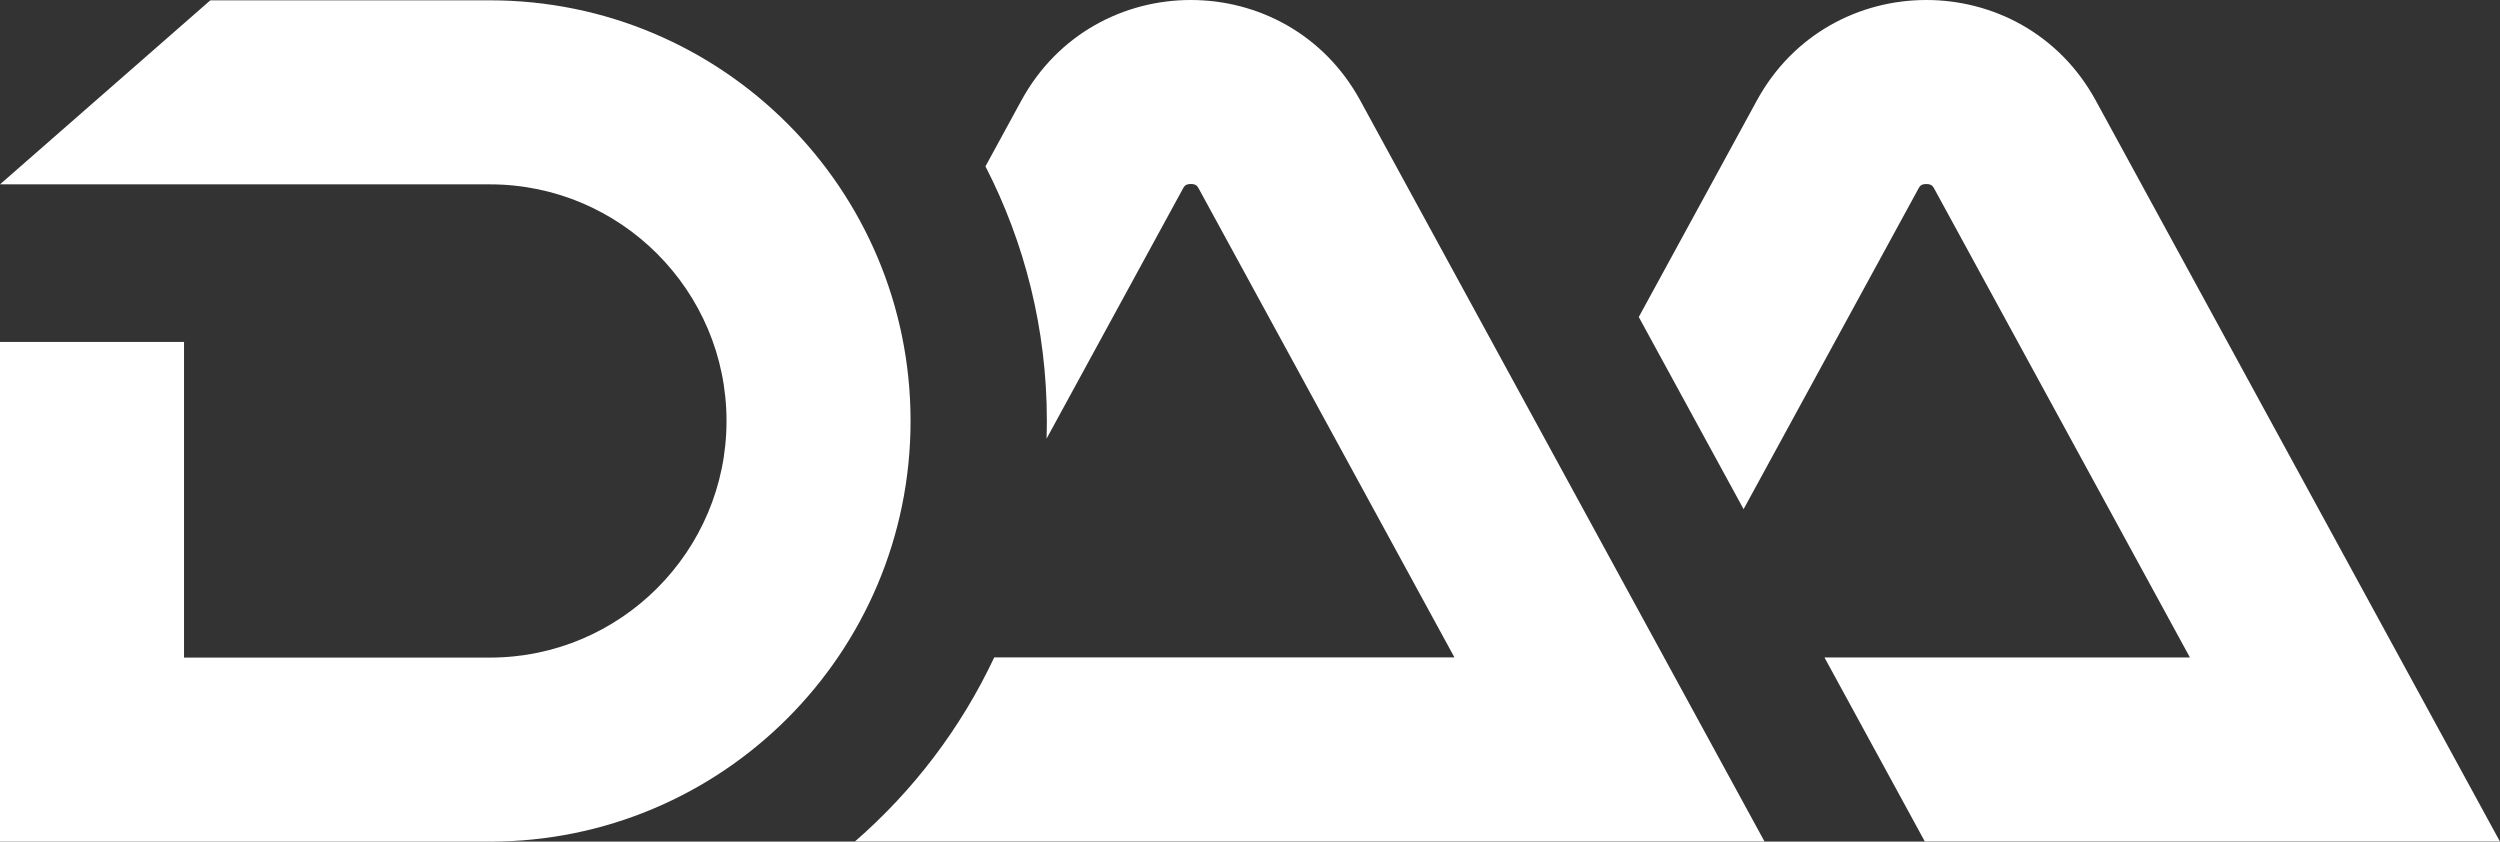
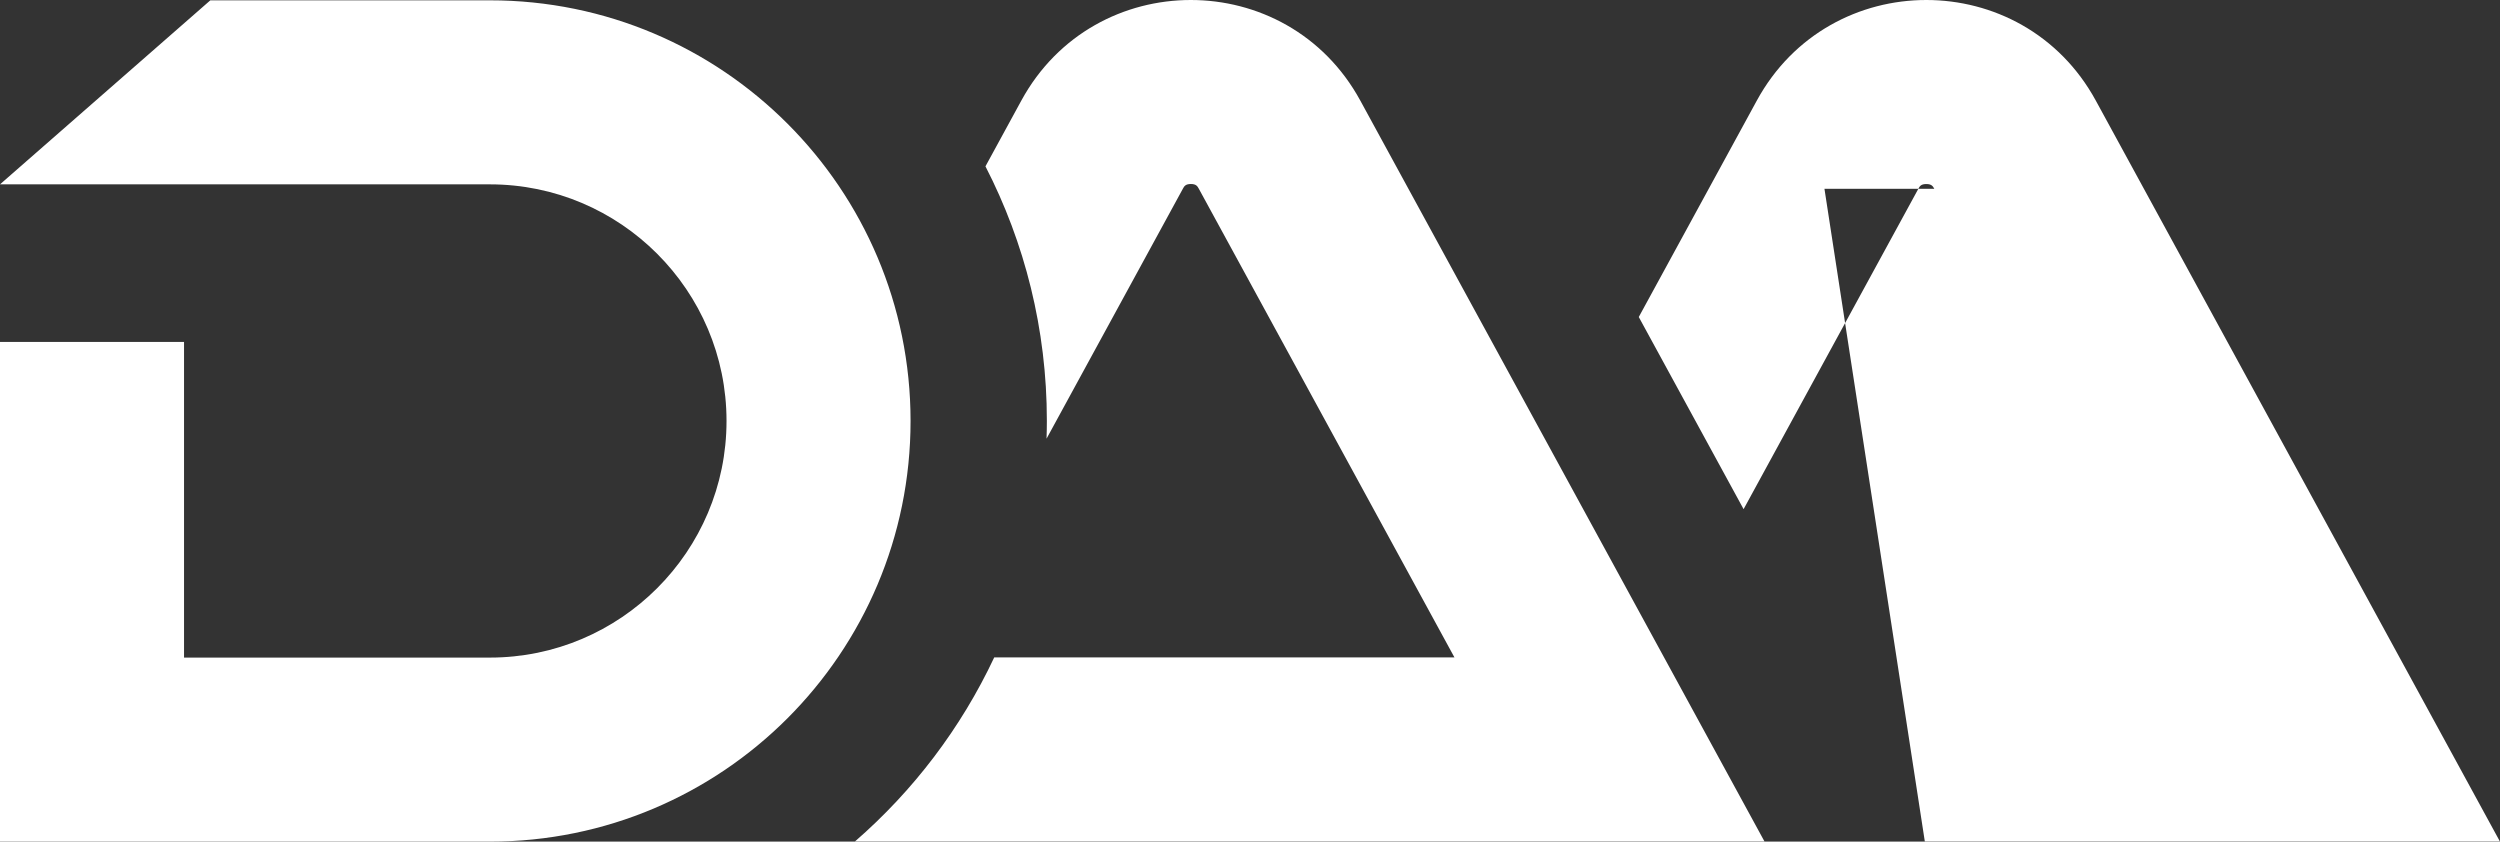
<svg xmlns="http://www.w3.org/2000/svg" width="704" height="237" viewBox="0 0 704 237" fill="none">
  <rect x="0" y="0" width="704" height="237" fill="#333333" stroke="none" />
-   <path fill-rule="evenodd" clip-rule="evenodd" d="M540.203 53.157C540.573 52.474 540.927 51.824 542.449 51.824C543.956 51.824 544.309 52.462 544.684 53.137L544.694 53.157L616.68 185.135H513.765L542.029 236.959H703.975L590.184 28.339C579.877 9.443 561.163 0 542.449 0C523.735 0 505.012 9.443 494.713 28.339L461.48 89.269L490.995 143.38L540.211 53.157H540.203ZM137.959 0.091H59.227L0 51.914H137.959C174.696 51.914 204.589 81.808 204.589 118.545C204.589 155.283 174.696 185.176 137.959 185.176H51.824V96.286H0V237H137.959C203.38 237 256.413 183.967 256.413 118.545C256.413 53.124 203.38 0.091 137.959 0.091ZM335.334 0C354.048 0 372.771 9.443 383.069 28.339L496.877 236.951H240.759C257.187 222.678 270.612 205.05 279.973 185.127H409.574L337.588 53.148L337.577 53.129C337.203 52.453 336.85 51.816 335.342 51.816C333.82 51.816 333.467 52.466 333.096 53.148L294.706 123.53C294.763 121.86 294.796 120.182 294.796 118.496C294.796 92.683 288.552 68.325 277.505 46.847L287.598 28.339C297.897 9.443 316.62 0 335.334 0Z" fill="white" />
+   <path fill-rule="evenodd" clip-rule="evenodd" d="M540.203 53.157C540.573 52.474 540.927 51.824 542.449 51.824C543.956 51.824 544.309 52.462 544.684 53.137L544.694 53.157H513.765L542.029 236.959H703.975L590.184 28.339C579.877 9.443 561.163 0 542.449 0C523.735 0 505.012 9.443 494.713 28.339L461.48 89.269L490.995 143.38L540.211 53.157H540.203ZM137.959 0.091H59.227L0 51.914H137.959C174.696 51.914 204.589 81.808 204.589 118.545C204.589 155.283 174.696 185.176 137.959 185.176H51.824V96.286H0V237H137.959C203.38 237 256.413 183.967 256.413 118.545C256.413 53.124 203.38 0.091 137.959 0.091ZM335.334 0C354.048 0 372.771 9.443 383.069 28.339L496.877 236.951H240.759C257.187 222.678 270.612 205.05 279.973 185.127H409.574L337.588 53.148L337.577 53.129C337.203 52.453 336.85 51.816 335.342 51.816C333.82 51.816 333.467 52.466 333.096 53.148L294.706 123.53C294.763 121.86 294.796 120.182 294.796 118.496C294.796 92.683 288.552 68.325 277.505 46.847L287.598 28.339C297.897 9.443 316.62 0 335.334 0Z" fill="white" />
</svg>